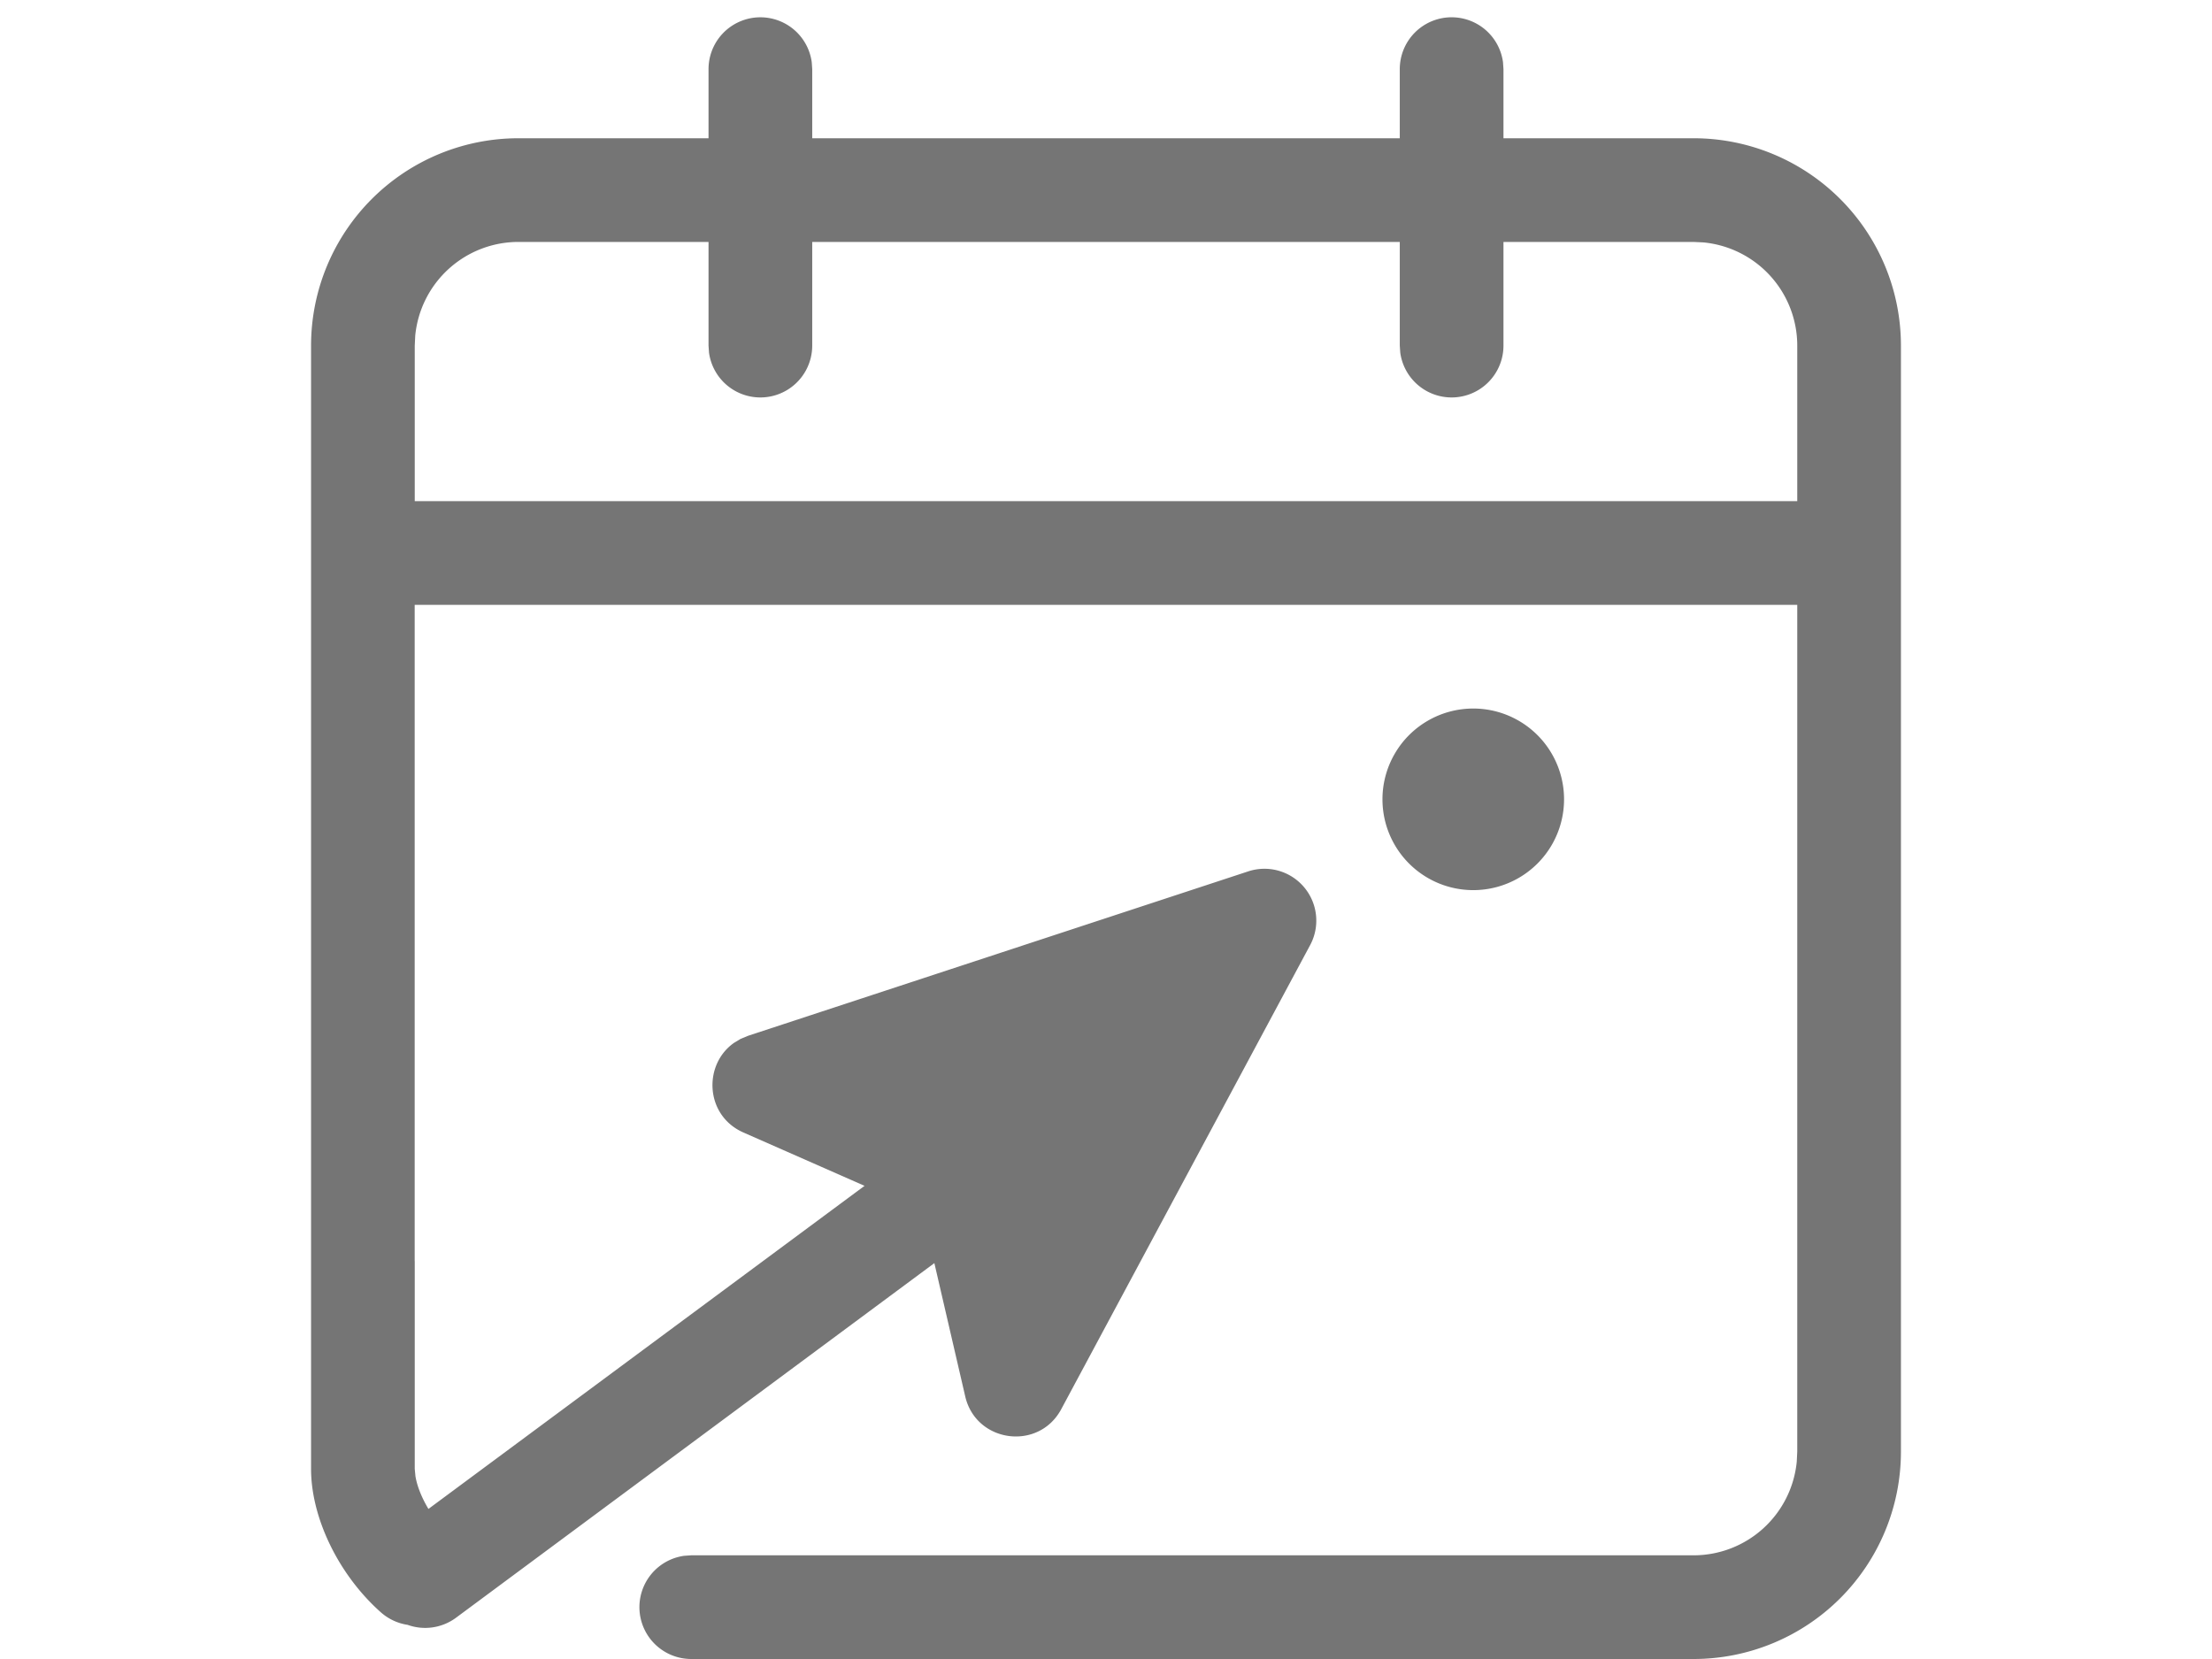
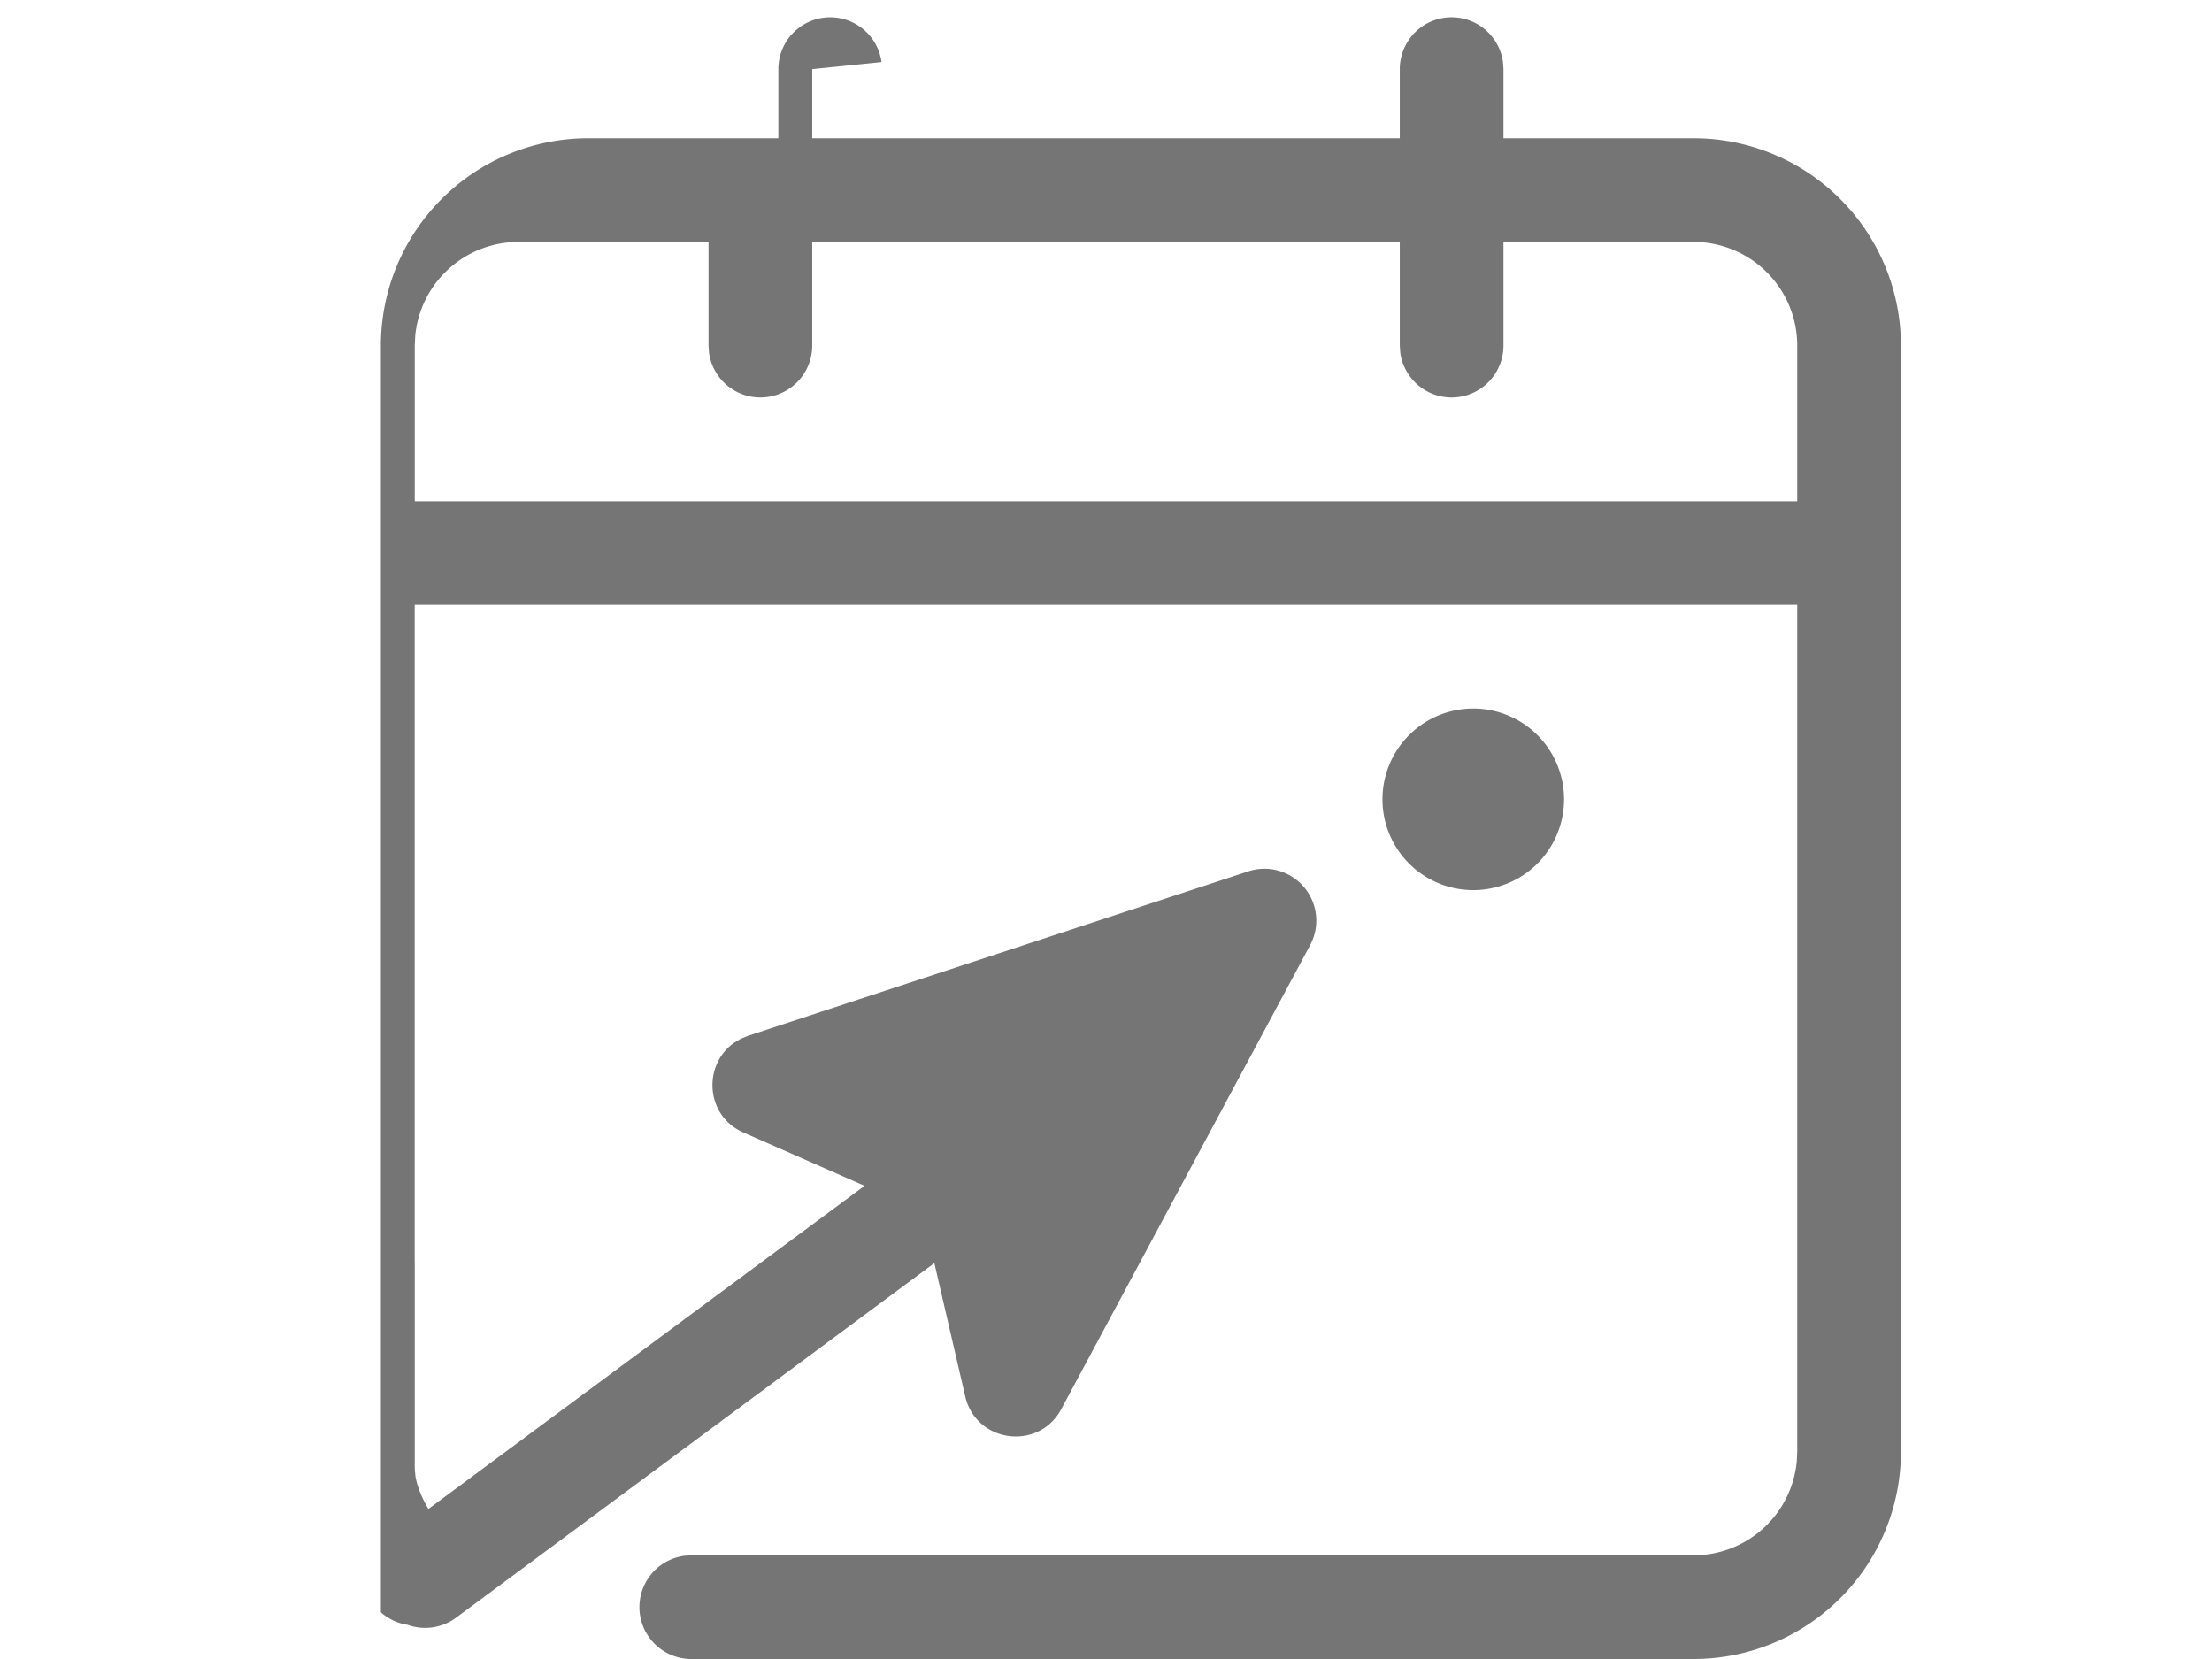
<svg xmlns="http://www.w3.org/2000/svg" width="32" height="24" viewBox="0 0 32 24">
-   <path d="M21 .25a.75.75 0 0 1 .743.648L21.75 1v1h2.75a3 3 0 0 1 3 3v16a3 3 0 0 1-3 3H10a.75.75 0 0 1-.102-1.493L10 22.5h14.5a1.5 1.5 0 0 0 1.493-1.356L26 21V8.75H5.999v9.487L6 18.25v3l.01.105c.023.142.09.311.188.474l6.309-4.674-1.753-.772c-.555-.245-.585-.98-.136-1.296l.096-.058.109-.045 7.234-2.378a.75.75 0 0 1 .896 1.067l-3.6 6.712c-.326.61-1.235.489-1.39-.186l-.446-1.926-6.92 5.13a.75.75 0 0 1-.7.103.753.753 0 0 1-.387-.181c-.615-.546-1.01-1.37-1.01-2.075V5a3 3 0 0 1 3-3h2.75V1a.75.75 0 0 1 1.493-.102L11.75 1v1h8.5V1A.75.75 0 0 1 21 .25zm.313 10a1.313 1.313 0 1 1 0 2.627 1.313 1.313 0 0 1 0-2.627zM10.25 3.5H7.5a1.5 1.5 0 0 0-1.493 1.356L6 5v2.25h20V5a1.5 1.5 0 0 0-1.356-1.493L24.5 3.5h-2.75V5a.75.75 0 0 1-1.493.102L20.25 5V3.5h-8.5V5a.75.75 0 0 1-1.493.102L10.25 5V3.5z" fill="#757575" fill-rule="nonzero" />
+   <path d="M21 .25a.75.75 0 0 1 .743.648L21.75 1v1h2.75a3 3 0 0 1 3 3v16a3 3 0 0 1-3 3H10a.75.75 0 0 1-.102-1.493L10 22.5h14.5a1.5 1.5 0 0 0 1.493-1.356L26 21V8.75H5.999v9.487L6 18.25v3l.01.105c.023.142.09.311.188.474l6.309-4.674-1.753-.772c-.555-.245-.585-.98-.136-1.296l.096-.058.109-.045 7.234-2.378a.75.75 0 0 1 .896 1.067l-3.6 6.712c-.326.61-1.235.489-1.39-.186l-.446-1.926-6.92 5.13a.75.75 0 0 1-.7.103.753.753 0 0 1-.387-.181V5a3 3 0 0 1 3-3h2.75V1a.75.75 0 0 1 1.493-.102L11.75 1v1h8.5V1A.75.75 0 0 1 21 .25zm.313 10a1.313 1.313 0 1 1 0 2.627 1.313 1.313 0 0 1 0-2.627zM10.25 3.5H7.5a1.5 1.5 0 0 0-1.493 1.356L6 5v2.25h20V5a1.5 1.5 0 0 0-1.356-1.493L24.5 3.5h-2.75V5a.75.75 0 0 1-1.493.102L20.25 5V3.5h-8.5V5a.75.75 0 0 1-1.493.102L10.25 5V3.5z" fill="#757575" fill-rule="nonzero" />
</svg>